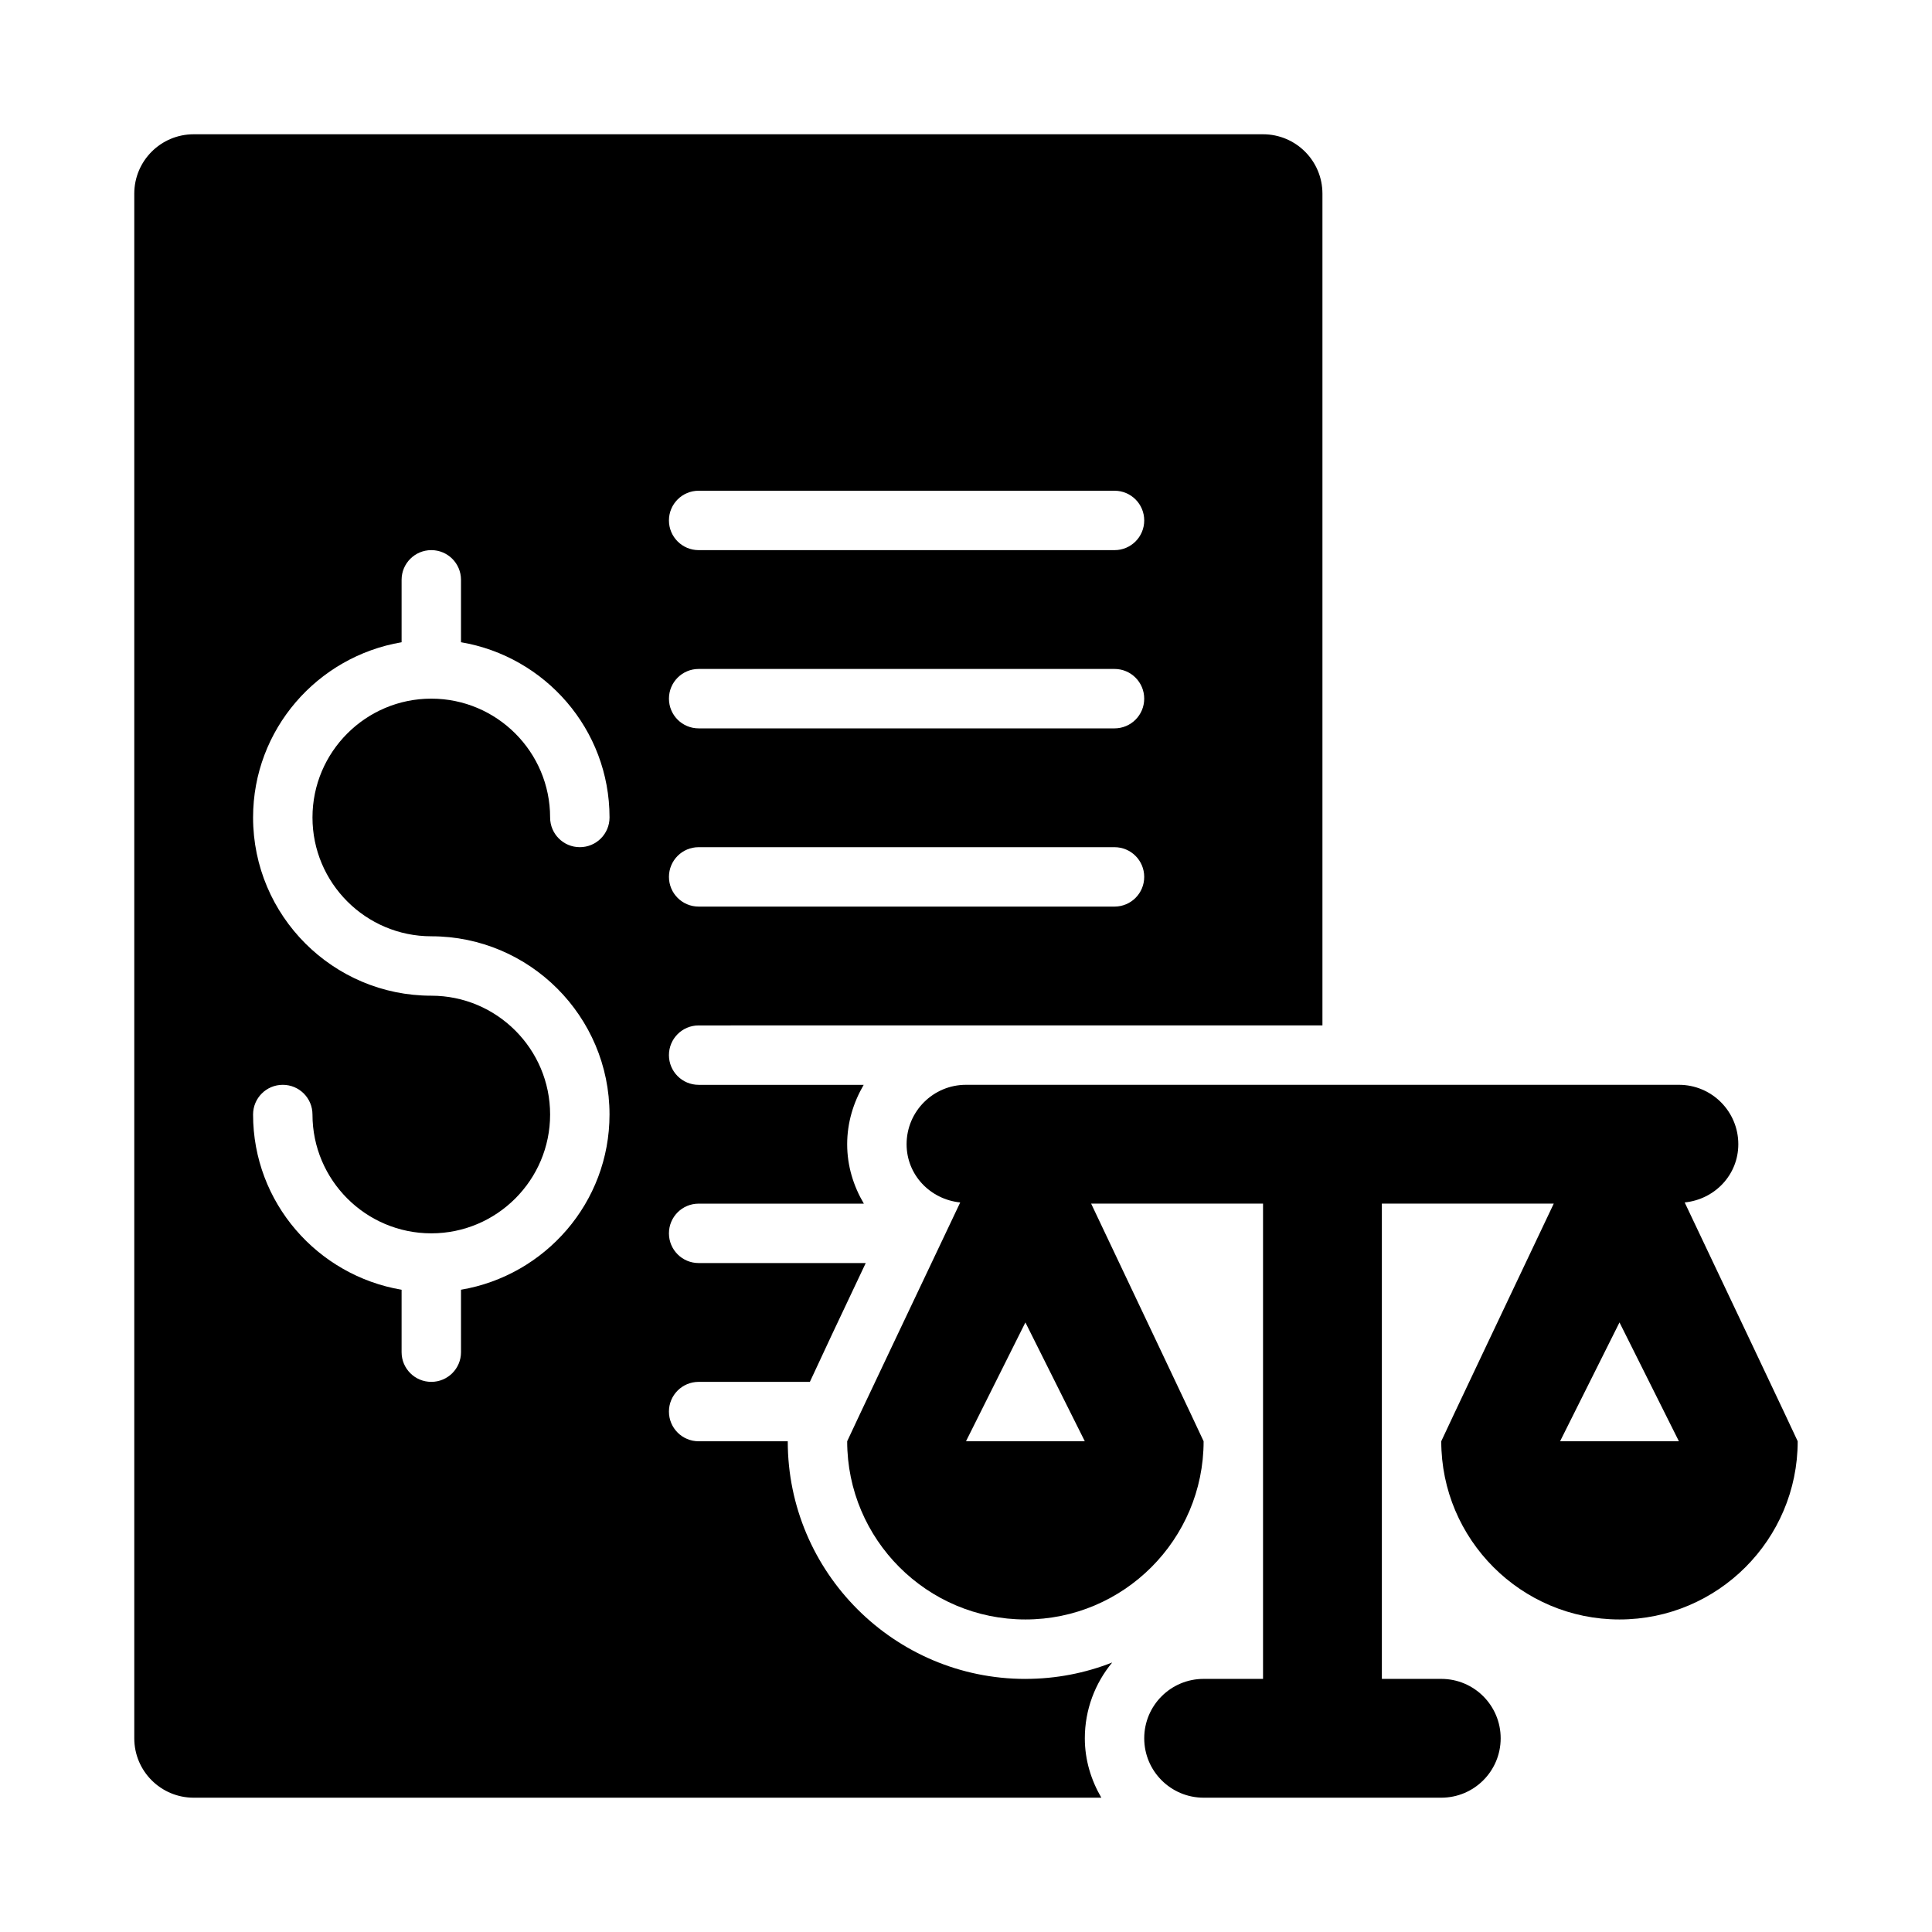
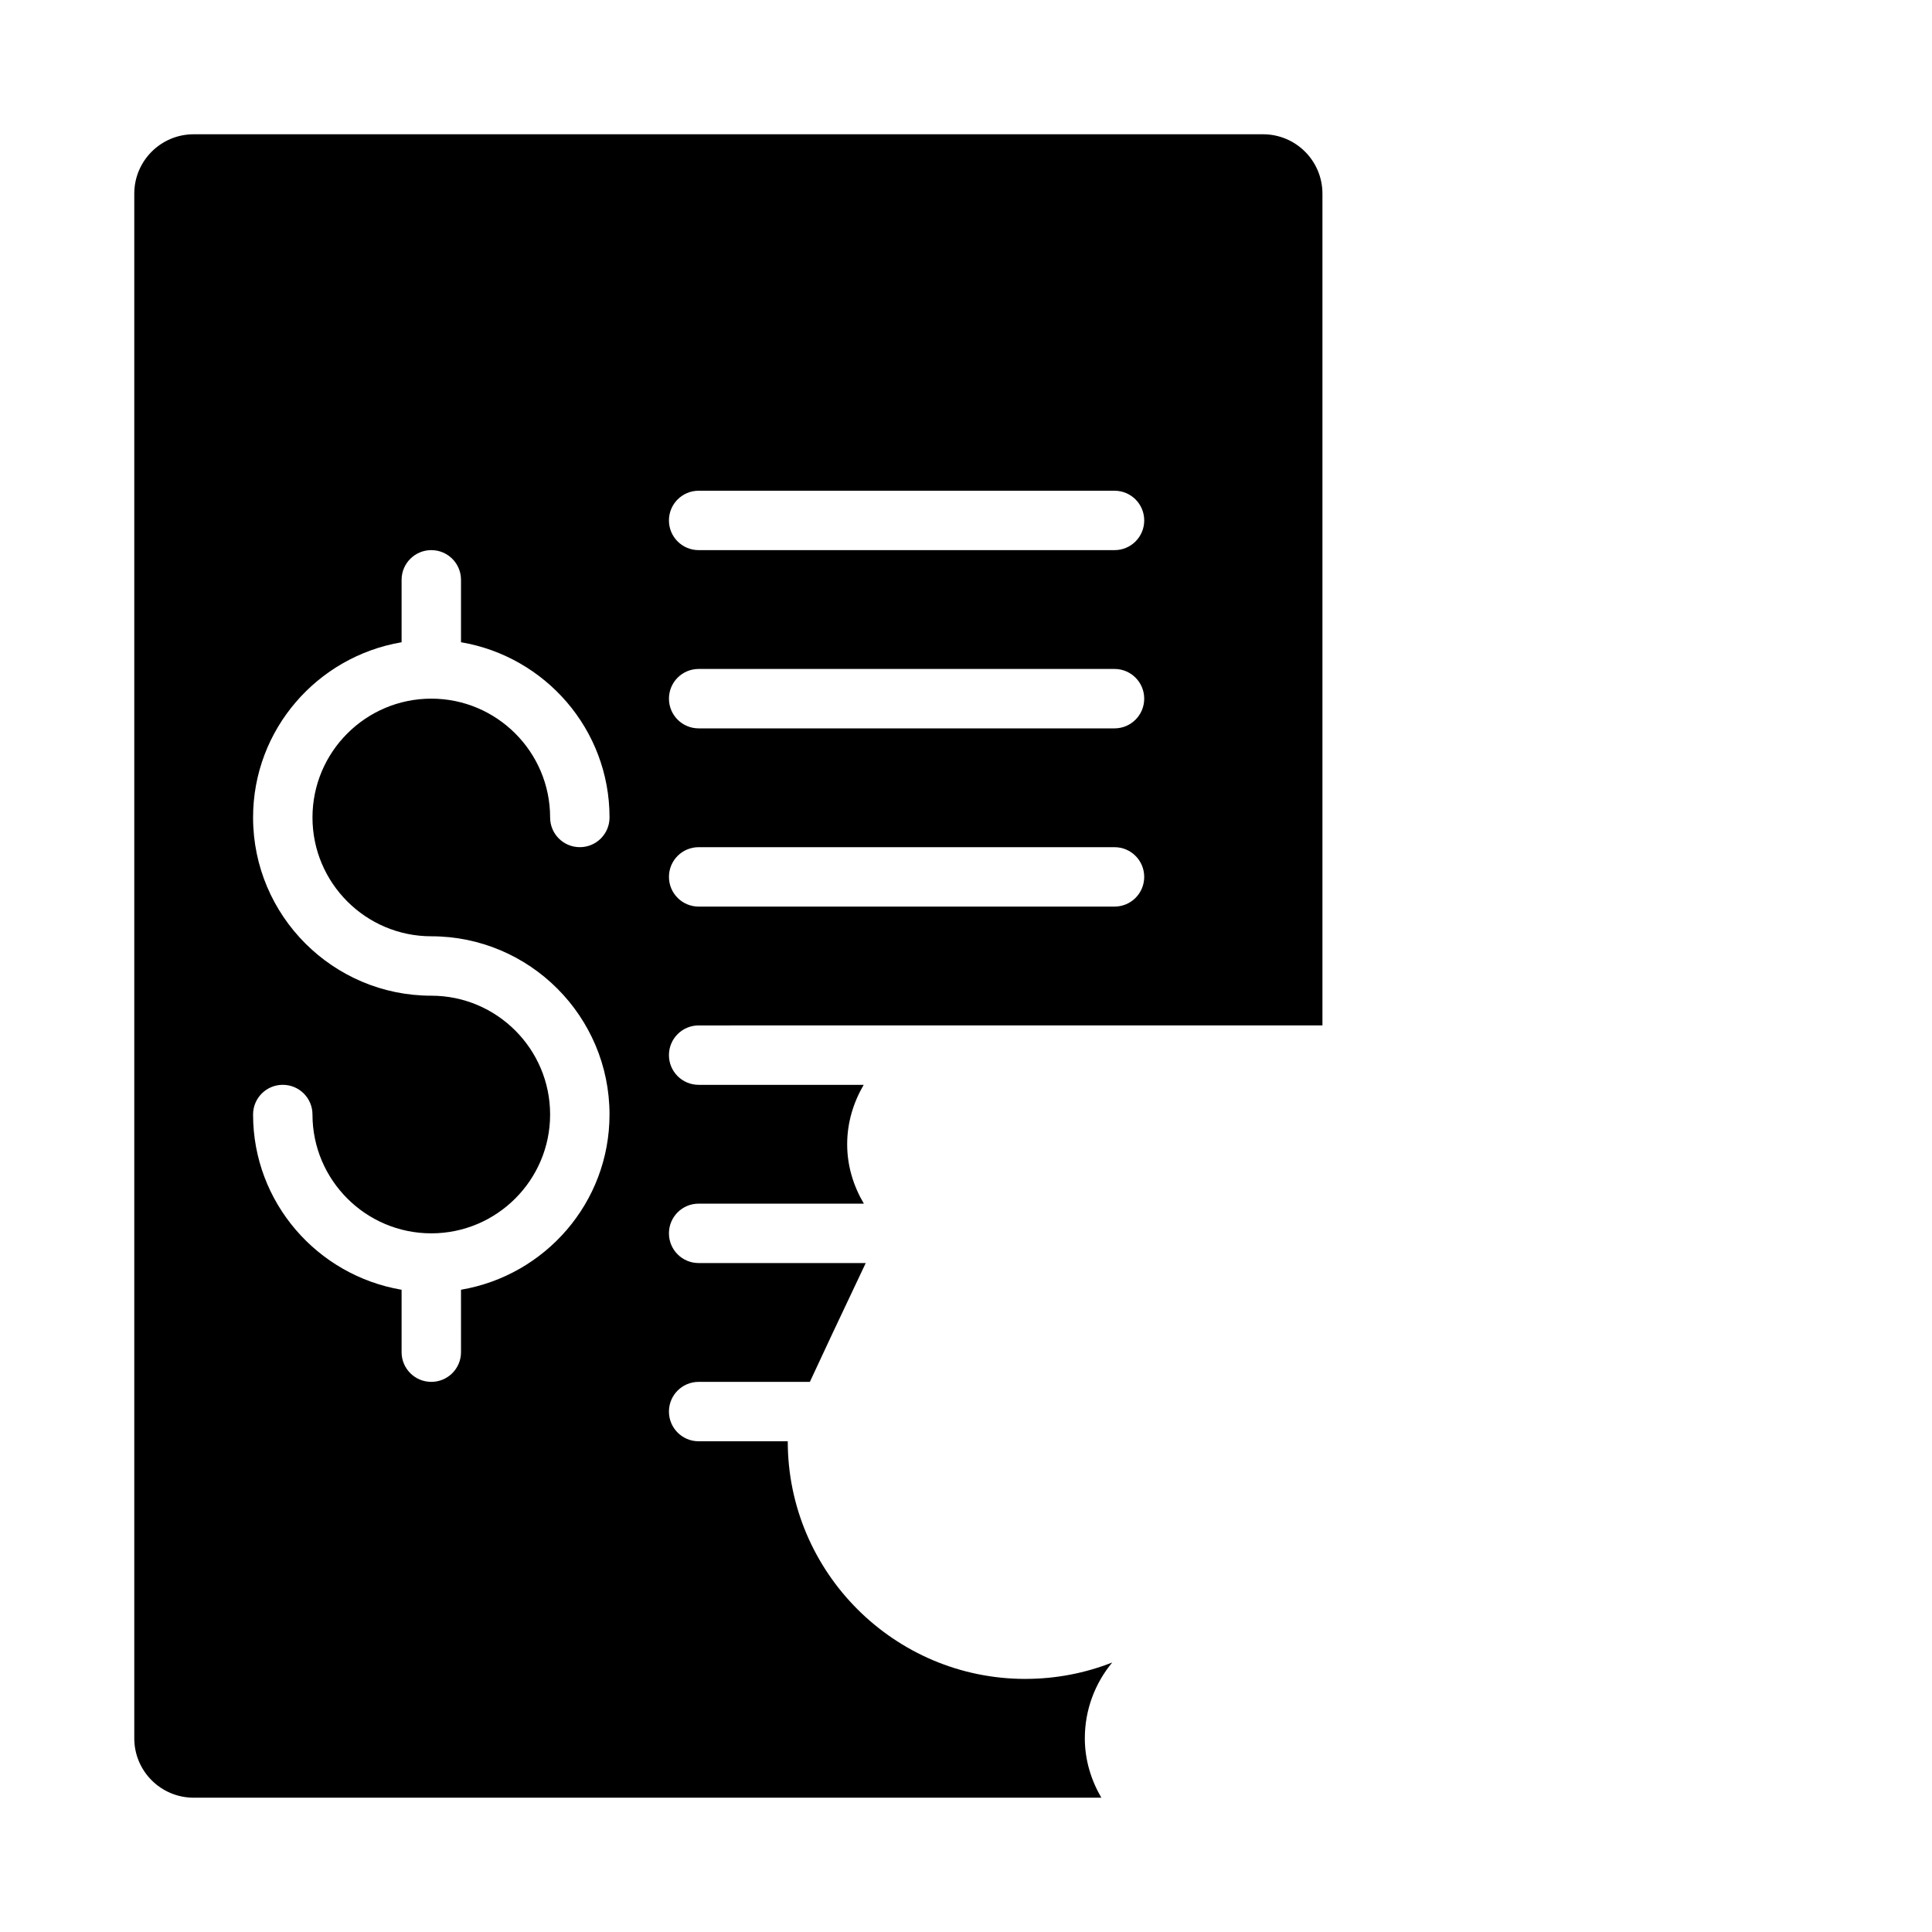
<svg xmlns="http://www.w3.org/2000/svg" fill="#000000" width="800px" height="800px" version="1.1" viewBox="144 144 512 512">
  <g>
-     <path d="m590.46 462.66c7.945-0.805 14.211-7.281 14.211-15.434 0-8.695-7.043-15.742-15.742-15.742h-188.93c-8.695 0-15.742 7.051-15.742 15.742 0 8.152 6.273 14.629 14.211 15.434-8.305 17.492-29.957 63.152-29.957 63.285 0 26.047 21.188 47.23 47.23 47.23 26.047 0 47.23-21.188 47.23-47.23 0-0.137-21.41-45.281-29.809-62.977l45.555 0.004v125.95h-15.742c-8.703 0-15.742 7.051-15.742 15.742 0 8.695 7.043 15.742 15.742 15.742h62.977c8.703 0 15.742-7.051 15.742-15.742 0-8.695-7.043-15.742-15.742-15.742h-15.742v-125.95h45.551c-8.398 17.695-29.812 62.84-29.812 62.973 0 26.047 21.188 47.23 47.23 47.23 26.047 0 47.23-21.188 47.23-47.23 0.004-0.133-21.648-45.793-29.949-63.285zm-190.46 63.285 15.742-31.488 15.742 31.488zm157.44 0 15.742-31.488 15.742 31.488z" />
    <path d="m415.74 588.93c-34.723 0-62.977-28.25-62.977-62.977h-23.617c-4.352 0-7.871-3.519-7.871-7.871s3.519-7.871 7.871-7.871h29.477c3.059-6.648 7.699-16.492 14.805-31.488h-44.281c-4.352 0-7.871-3.519-7.871-7.871 0-4.352 3.519-7.871 7.871-7.871h43.785c-2.75-4.652-4.422-9.988-4.422-15.746 0-5.762 1.668-11.094 4.379-15.742h-43.742c-4.352 0-7.871-3.519-7.871-7.871 0-4.352 3.519-7.871 7.871-7.871l70.852-0.004h94.461v-220.42c0-8.703-7.051-15.742-15.742-15.742h-283.39c-8.691 0-15.742 7.043-15.742 15.742v409.34c0 8.703 7.051 15.742 15.742 15.742h240.54c-2.707-4.644-4.375-9.977-4.375-15.738 0-7.633 2.738-14.637 7.258-20.094-7.121 2.805-14.887 4.348-23.004 4.348zm-86.594-314.88h110.21c4.356 0 7.875 3.519 7.875 7.871 0 4.352-3.519 7.871-7.871 7.871h-110.21c-4.352 0-7.875-3.519-7.875-7.871 0-4.352 3.523-7.871 7.871-7.871zm0 47.23h110.21c4.352 0 7.871 3.519 7.871 7.871 0.004 4.352-3.516 7.875-7.867 7.875h-110.21c-4.352 0-7.871-3.519-7.871-7.871-0.004-4.352 3.519-7.875 7.867-7.875zm0 47.234h110.21c4.352 0 7.871 3.519 7.871 7.871 0.004 4.352-3.516 7.871-7.867 7.871h-110.21c-4.352 0-7.871-3.519-7.871-7.871-0.004-4.352 3.519-7.871 7.867-7.871zm-70.848 23.613c26.047 0 47.23 21.188 47.23 47.23 0 23.352-17.066 42.66-39.359 46.438l0.004 16.543c0 4.352-3.523 7.871-7.875 7.871-4.352 0-7.871-3.519-7.871-7.871v-16.539c-22.293-3.777-39.359-23.09-39.359-46.438 0-4.352 3.519-7.871 7.871-7.871 4.352 0 7.871 3.519 7.871 7.871 0 17.367 14.121 31.488 31.488 31.488 17.367 0 31.488-14.121 31.488-31.488s-14.121-31.488-31.488-31.488c-26.047 0-47.23-21.188-47.23-47.23 0-23.352 17.066-42.66 39.359-46.438v-16.539c0-4.352 3.519-7.875 7.871-7.875 4.352 0 7.871 3.519 7.871 7.871v16.539c22.293 3.777 39.363 23.09 39.363 46.438 0 4.352-3.519 7.871-7.871 7.871-4.352 0.004-7.875-3.519-7.875-7.871 0-17.367-14.121-31.488-31.488-31.488-17.367 0-31.488 14.121-31.488 31.488 0 17.367 14.125 31.488 31.488 31.488z" />
  </g>
</svg>